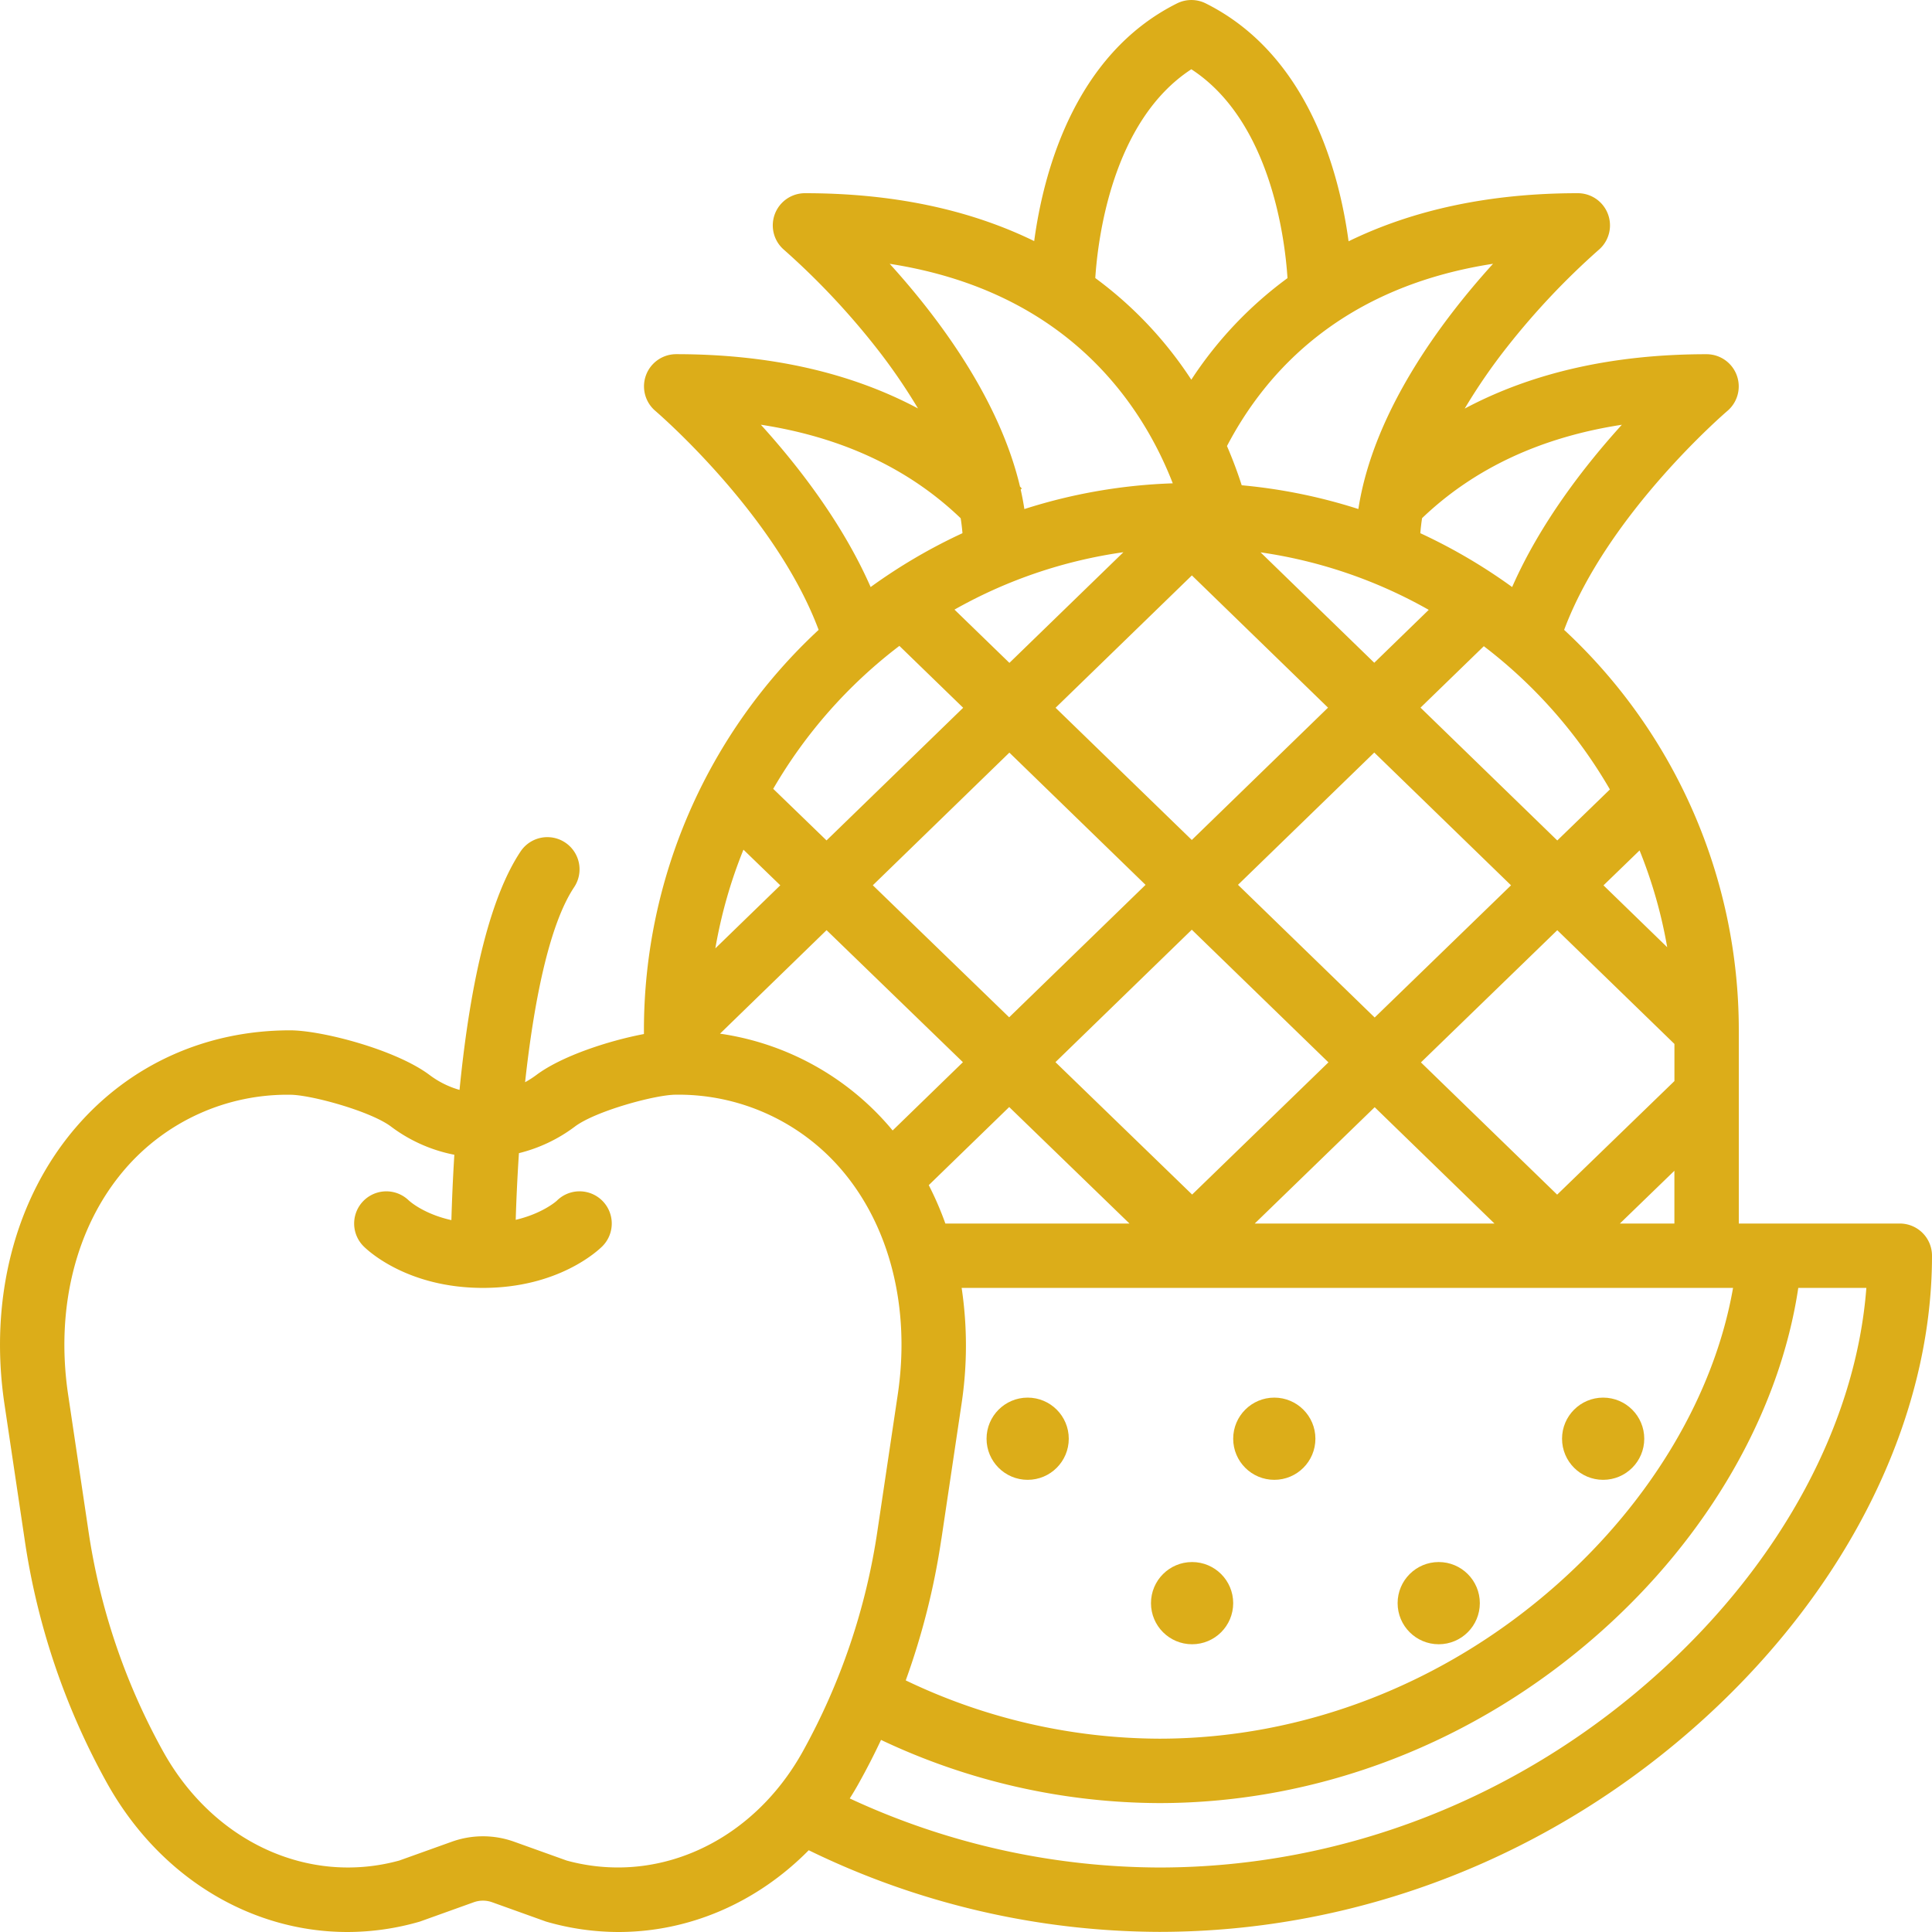
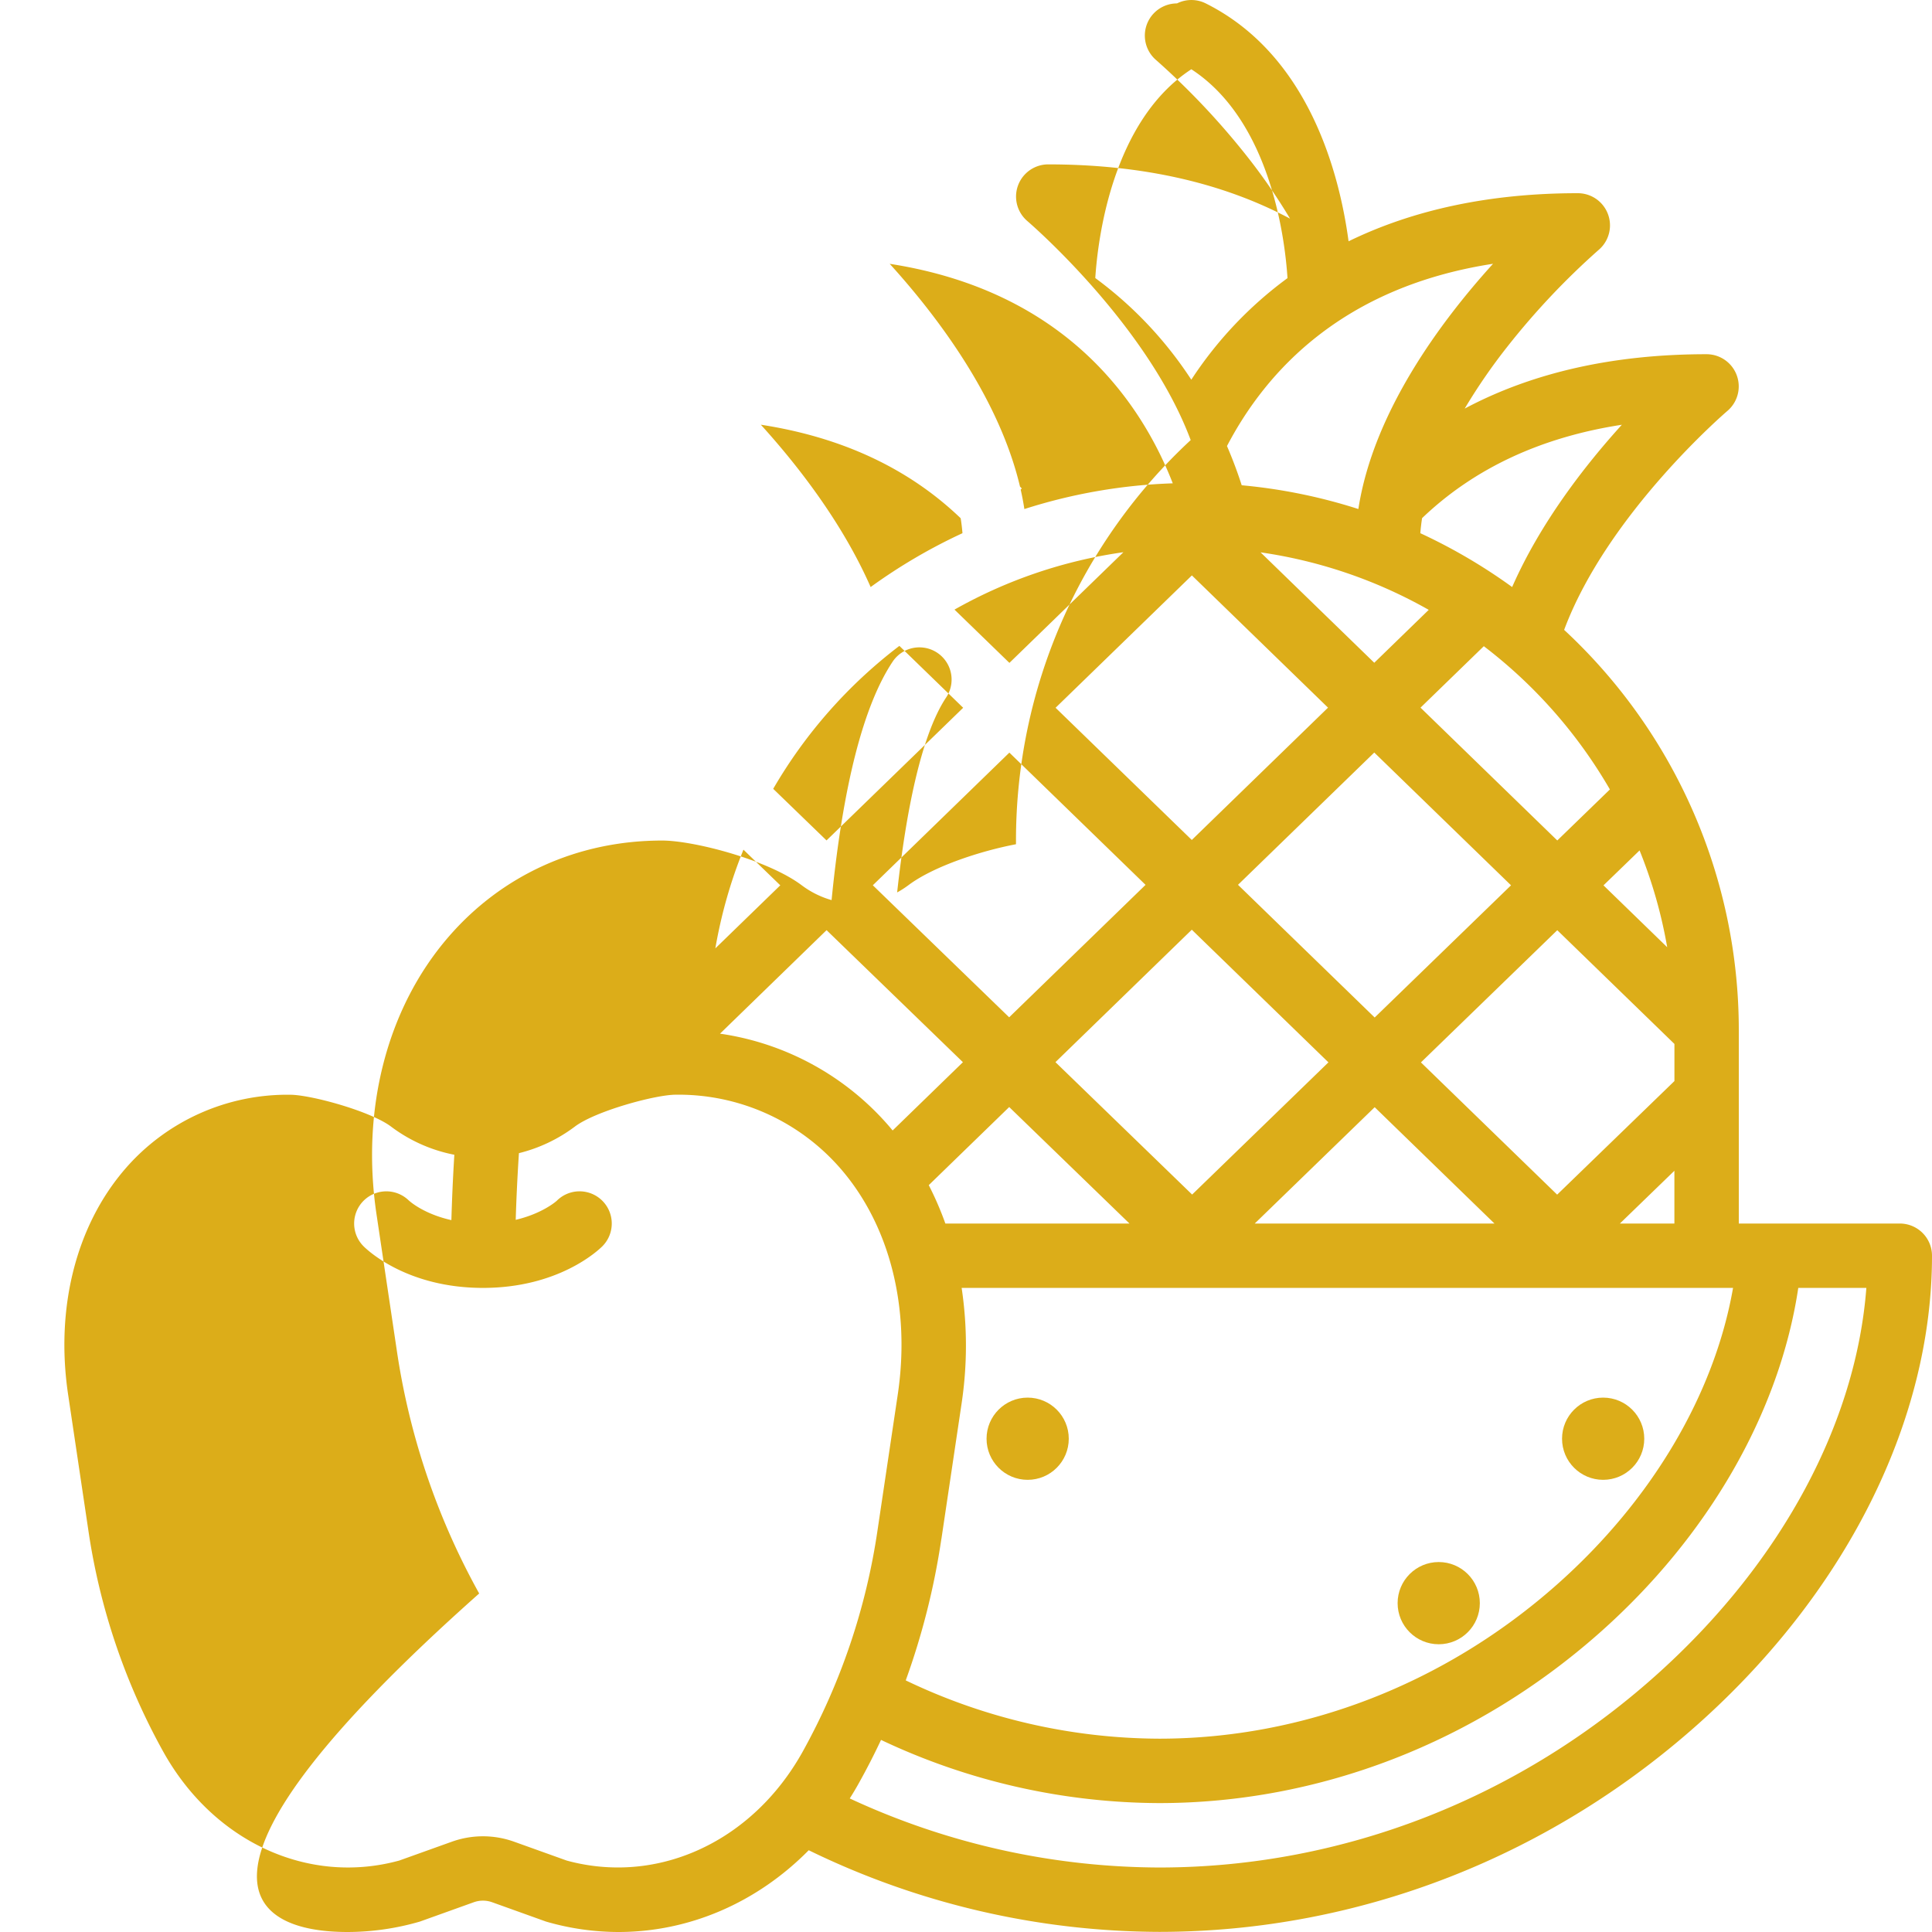
<svg xmlns="http://www.w3.org/2000/svg" width="47" height="47">
  <g fill="#DCAD19" fill-rule="nonzero">
-     <path d="M46.217 29.765H42.3v-4.7a13.28 13.28 0 0 0-4.249-9.742c1.058-2.83 3.941-5.3 3.971-5.326a.783.783 0 0 0-.506-1.38c-2.264 0-4.233.444-5.884 1.323.311-.522.657-1.024 1.034-1.502.669-.85 1.413-1.64 2.223-2.357a.783.783 0 0 0-.506-1.381c-2.117 0-3.985.394-5.576 1.17-.22-1.637-.962-4.532-3.474-5.787a.783.783 0 0 0-.7 0c-2.51 1.254-3.254 4.143-3.474 5.782-1.585-.774-3.45-1.165-5.577-1.165a.783.783 0 0 0-.506 1.38c.81.718 1.554 1.507 2.224 2.358.376.476.72.977 1.032 1.498-1.648-.877-3.615-1.32-5.883-1.32a.783.783 0 0 0-.506 1.38c.03.027 2.914 2.497 3.972 5.327a13.28 13.28 0 0 0-4.25 9.742v.09c-.864.164-2.007.538-2.618.997a2.305 2.305 0 0 1-.273.175c.206-1.886.571-3.81 1.193-4.744a.783.783 0 1 0-1.303-.869c-.71 1.066-1.21 3.018-1.485 5.8a2.221 2.221 0 0 1-.728-.362c-.826-.62-2.629-1.087-3.394-1.087-2.048 0-3.896.835-5.203 2.351-1.49 1.728-2.126 4.185-1.746 6.739l.49 3.287a17.386 17.386 0 0 0 2.008 5.94C3.885 45.672 6.104 47 8.452 47a6.33 6.33 0 0 0 1.761-.253l1.31-.47a.663.663 0 0 1 .452 0l1.31.47a6.33 6.33 0 0 0 1.761.253c1.718 0 3.366-.71 4.628-1.989a19.576 19.576 0 0 0 8.525 1.986c4.877 0 9.588-1.846 13.269-5.198C44.983 38.596 47 34.495 47 30.549a.783.783 0 0 0-.783-.784zm-20.541-3.926 3.317-3.222 3.324 3.227-3.316 3.216-3.325-3.221zm1.801 3.926h-4.479a7.787 7.787 0 0 0-.404-.934l1.957-1.9 2.926 2.834zm5.965-2.83 2.914 2.83h-5.832l2.918-2.83zm-3.325-5.41 3.315-3.218 3.327 3.23-3.317 3.216-3.325-3.228zm.549-8.088c1.439.207 2.827.682 4.091 1.399l-1.325 1.287-2.766-2.686zm1.641 3.778-3.314 3.219-3.314-3.216 3.316-3.22 3.312 3.217zm-7.752-1.09L23.22 14.83a11.663 11.663 0 0 1 4.109-1.396l-2.774 2.693zm0 2.184 3.313 3.217-3.318 3.222-3.317-3.212 3.322-3.227zm-1.13 7.531-1.71 1.661-.071-.085a6.699 6.699 0 0 0-4.128-2.27l2.592-2.518 3.317 3.212zm-.524 11.602.49-3.287a9.466 9.466 0 0 0 .003-2.824H42.16c-.452 2.587-1.982 5.178-4.289 7.221-2.727 2.415-6.162 3.745-9.673 3.745a14.358 14.358 0 0 1-6.164-1.418c.403-1.114.693-2.265.866-3.437zm16.506-7.677 1.326-1.284v1.284h-1.326zm1.326-3.465-2.852 2.762-3.314-3.217 3.317-3.216 2.85 2.767v.904zm-.175-3.257-1.55-1.505.878-.85c.307.759.532 1.548.672 2.355zm-1.394-3.838-1.28 1.241-3.327-3.231 1.54-1.495a11.839 11.839 0 0 1 3.067 3.485zm.292-8.873c-.9.992-1.984 2.387-2.67 3.949-.701-.508-1.45-.947-2.234-1.31.01-.122.024-.244.043-.366 1.262-1.208 2.891-1.97 4.861-2.272zm-3.134-3.916c-1.272 1.402-2.914 3.61-3.277 5.967a13.216 13.216 0 0 0-2.838-.578c-.091-.285-.209-.608-.358-.954.962-1.842 2.835-3.873 6.473-4.434zm-7.34-4.731c1.942 1.264 2.28 4.164 2.339 5.081a9.521 9.521 0 0 0-2.34 2.471 9.522 9.522 0 0 0-2.336-2.473c.06-.92.398-3.816 2.338-5.08zm-7.337 4.733c4.34.674 6.147 3.443 6.885 5.34a13.25 13.25 0 0 0-3.61.626 6.79 6.79 0 0 0-.09-.475l.028-.026-.044-.045c-.509-2.149-1.996-4.127-3.17-5.42zm-3.136 3.914c1.972.303 3.6 1.065 4.861 2.275.02.121.034.243.044.364-.785.363-1.533.802-2.234 1.31-.686-1.562-1.771-2.957-2.671-3.949zm3.37 5.38 1.552 1.506-3.324 3.227-1.297-1.255a11.838 11.838 0 0 1 3.07-3.478zm-3.793 4.958.896.867-1.58 1.534c.142-.822.37-1.628.684-2.401zm1.438 21.948c-.993 1.78-2.7 2.812-4.491 2.812-.422 0-.841-.057-1.247-.168l-1.283-.46a2.242 2.242 0 0 0-1.507 0l-1.284.46c-2.213.606-4.516-.454-5.738-2.644a15.824 15.824 0 0 1-1.827-5.406l-.49-3.287c-.313-2.104.192-4.103 1.384-5.485a5.214 5.214 0 0 1 4.016-1.808c.498 0 1.953.397 2.454.773.455.343.982.578 1.542.687-.039.623-.06 1.171-.072 1.59-.677-.151-1.019-.462-1.037-.48l.008.009a.783.783 0 1 0-1.107 1.108c.105.105 1.067 1.012 2.904 1.012 1.838 0 2.8-.909 2.904-1.012a.783.783 0 1 0-1.108-1.108c-.004.004-.339.308-.999.464.014-.473.039-1.027.078-1.622a3.758 3.758 0 0 0 1.363-.648c.5-.376 1.956-.774 2.453-.774 1.54-.02 3.01.642 4.017 1.808 1.192 1.382 1.696 3.382 1.383 5.485l-.49 3.287a15.825 15.825 0 0 1-1.826 5.407zm20.888-1.977c-3.39 3.088-7.728 4.79-12.213 4.79a17.981 17.981 0 0 1-7.527-1.68c.076-.12.15-.243.22-.37.193-.345.373-.696.541-1.054a15.925 15.925 0 0 0 6.766 1.537c3.894 0 7.698-1.47 10.712-4.14 2.649-2.345 4.382-5.368 4.836-8.393h1.656c-.249 3.266-2.037 6.62-4.991 9.31z" />
+     <path d="M46.217 29.765H42.3v-4.7a13.28 13.28 0 0 0-4.249-9.742c1.058-2.83 3.941-5.3 3.971-5.326a.783.783 0 0 0-.506-1.38c-2.264 0-4.233.444-5.884 1.323.311-.522.657-1.024 1.034-1.502.669-.85 1.413-1.64 2.223-2.357a.783.783 0 0 0-.506-1.381c-2.117 0-3.985.394-5.576 1.17-.22-1.637-.962-4.532-3.474-5.787a.783.783 0 0 0-.7 0a.783.783 0 0 0-.506 1.38c.81.718 1.554 1.507 2.224 2.358.376.476.72.977 1.032 1.498-1.648-.877-3.615-1.32-5.883-1.32a.783.783 0 0 0-.506 1.38c.03.027 2.914 2.497 3.972 5.327a13.28 13.28 0 0 0-4.25 9.742v.09c-.864.164-2.007.538-2.618.997a2.305 2.305 0 0 1-.273.175c.206-1.886.571-3.81 1.193-4.744a.783.783 0 1 0-1.303-.869c-.71 1.066-1.21 3.018-1.485 5.8a2.221 2.221 0 0 1-.728-.362c-.826-.62-2.629-1.087-3.394-1.087-2.048 0-3.896.835-5.203 2.351-1.49 1.728-2.126 4.185-1.746 6.739l.49 3.287a17.386 17.386 0 0 0 2.008 5.94C3.885 45.672 6.104 47 8.452 47a6.33 6.33 0 0 0 1.761-.253l1.31-.47a.663.663 0 0 1 .452 0l1.31.47a6.33 6.33 0 0 0 1.761.253c1.718 0 3.366-.71 4.628-1.989a19.576 19.576 0 0 0 8.525 1.986c4.877 0 9.588-1.846 13.269-5.198C44.983 38.596 47 34.495 47 30.549a.783.783 0 0 0-.783-.784zm-20.541-3.926 3.317-3.222 3.324 3.227-3.316 3.216-3.325-3.221zm1.801 3.926h-4.479a7.787 7.787 0 0 0-.404-.934l1.957-1.9 2.926 2.834zm5.965-2.83 2.914 2.83h-5.832l2.918-2.83zm-3.325-5.41 3.315-3.218 3.327 3.23-3.317 3.216-3.325-3.228zm.549-8.088c1.439.207 2.827.682 4.091 1.399l-1.325 1.287-2.766-2.686zm1.641 3.778-3.314 3.219-3.314-3.216 3.316-3.22 3.312 3.217zm-7.752-1.09L23.22 14.83a11.663 11.663 0 0 1 4.109-1.396l-2.774 2.693zm0 2.184 3.313 3.217-3.318 3.222-3.317-3.212 3.322-3.227zm-1.13 7.531-1.71 1.661-.071-.085a6.699 6.699 0 0 0-4.128-2.27l2.592-2.518 3.317 3.212zm-.524 11.602.49-3.287a9.466 9.466 0 0 0 .003-2.824H42.16c-.452 2.587-1.982 5.178-4.289 7.221-2.727 2.415-6.162 3.745-9.673 3.745a14.358 14.358 0 0 1-6.164-1.418c.403-1.114.693-2.265.866-3.437zm16.506-7.677 1.326-1.284v1.284h-1.326zm1.326-3.465-2.852 2.762-3.314-3.217 3.317-3.216 2.85 2.767v.904zm-.175-3.257-1.55-1.505.878-.85c.307.759.532 1.548.672 2.355zm-1.394-3.838-1.28 1.241-3.327-3.231 1.54-1.495a11.839 11.839 0 0 1 3.067 3.485zm.292-8.873c-.9.992-1.984 2.387-2.67 3.949-.701-.508-1.45-.947-2.234-1.31.01-.122.024-.244.043-.366 1.262-1.208 2.891-1.97 4.861-2.272zm-3.134-3.916c-1.272 1.402-2.914 3.61-3.277 5.967a13.216 13.216 0 0 0-2.838-.578c-.091-.285-.209-.608-.358-.954.962-1.842 2.835-3.873 6.473-4.434zm-7.34-4.731c1.942 1.264 2.28 4.164 2.339 5.081a9.521 9.521 0 0 0-2.34 2.471 9.522 9.522 0 0 0-2.336-2.473c.06-.92.398-3.816 2.338-5.08zm-7.337 4.733c4.34.674 6.147 3.443 6.885 5.34a13.25 13.25 0 0 0-3.61.626 6.79 6.79 0 0 0-.09-.475l.028-.026-.044-.045c-.509-2.149-1.996-4.127-3.17-5.42zm-3.136 3.914c1.972.303 3.6 1.065 4.861 2.275.02.121.034.243.044.364-.785.363-1.533.802-2.234 1.31-.686-1.562-1.771-2.957-2.671-3.949zm3.37 5.38 1.552 1.506-3.324 3.227-1.297-1.255a11.838 11.838 0 0 1 3.07-3.478zm-3.793 4.958.896.867-1.58 1.534c.142-.822.37-1.628.684-2.401zm1.438 21.948c-.993 1.78-2.7 2.812-4.491 2.812-.422 0-.841-.057-1.247-.168l-1.283-.46a2.242 2.242 0 0 0-1.507 0l-1.284.46c-2.213.606-4.516-.454-5.738-2.644a15.824 15.824 0 0 1-1.827-5.406l-.49-3.287c-.313-2.104.192-4.103 1.384-5.485a5.214 5.214 0 0 1 4.016-1.808c.498 0 1.953.397 2.454.773.455.343.982.578 1.542.687-.039.623-.06 1.171-.072 1.59-.677-.151-1.019-.462-1.037-.48l.008.009a.783.783 0 1 0-1.107 1.108c.105.105 1.067 1.012 2.904 1.012 1.838 0 2.8-.909 2.904-1.012a.783.783 0 1 0-1.108-1.108c-.004.004-.339.308-.999.464.014-.473.039-1.027.078-1.622a3.758 3.758 0 0 0 1.363-.648c.5-.376 1.956-.774 2.453-.774 1.54-.02 3.01.642 4.017 1.808 1.192 1.382 1.696 3.382 1.383 5.485l-.49 3.287a15.825 15.825 0 0 1-1.826 5.407zm20.888-1.977c-3.39 3.088-7.728 4.79-12.213 4.79a17.981 17.981 0 0 1-7.527-1.68c.076-.12.15-.243.22-.37.193-.345.373-.696.541-1.054a15.925 15.925 0 0 0 6.766 1.537c3.894 0 7.698-1.47 10.712-4.14 2.649-2.345 4.382-5.368 4.836-8.393h1.656c-.249 3.266-2.037 6.62-4.991 9.31z" />
    <circle cx="39" cy="35" r="1" />
    <circle cx="35" cy="39" r="1" />
-     <circle cx="31" cy="35" r="1" />
    <circle cx="25" cy="35" r="1" />
-     <circle cx="29" cy="39" r="1" />
  </g>
</svg>